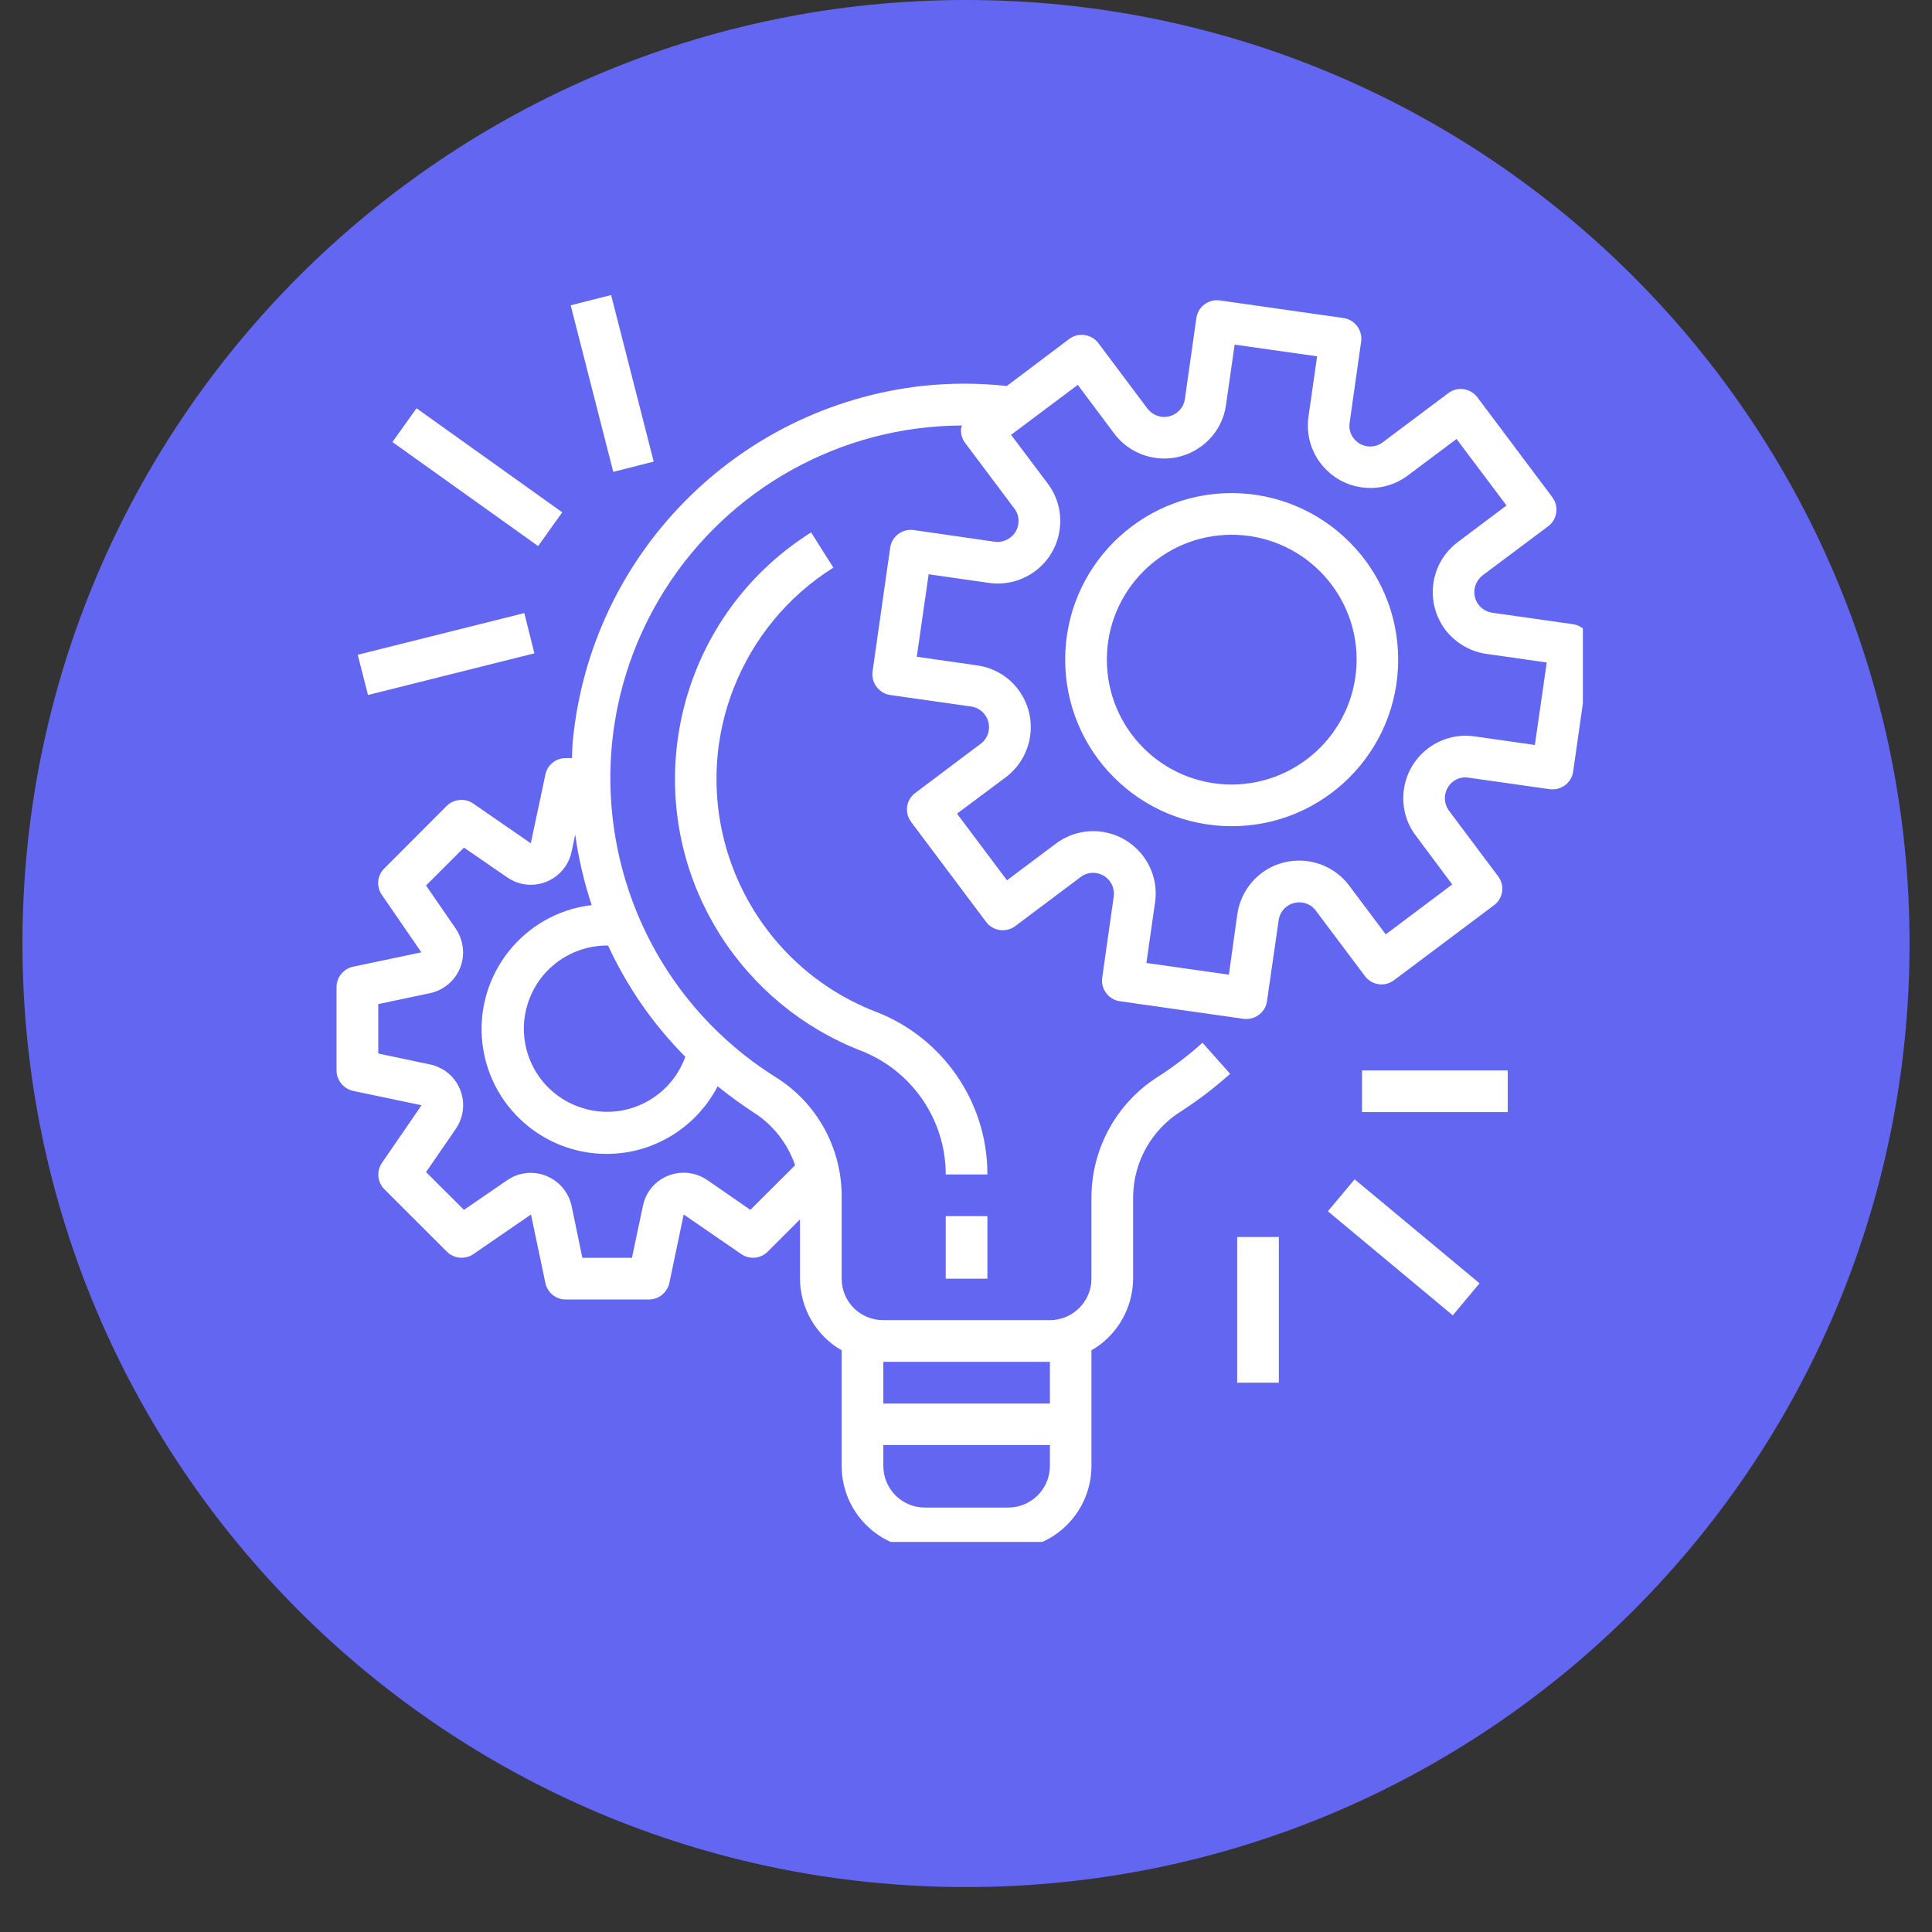
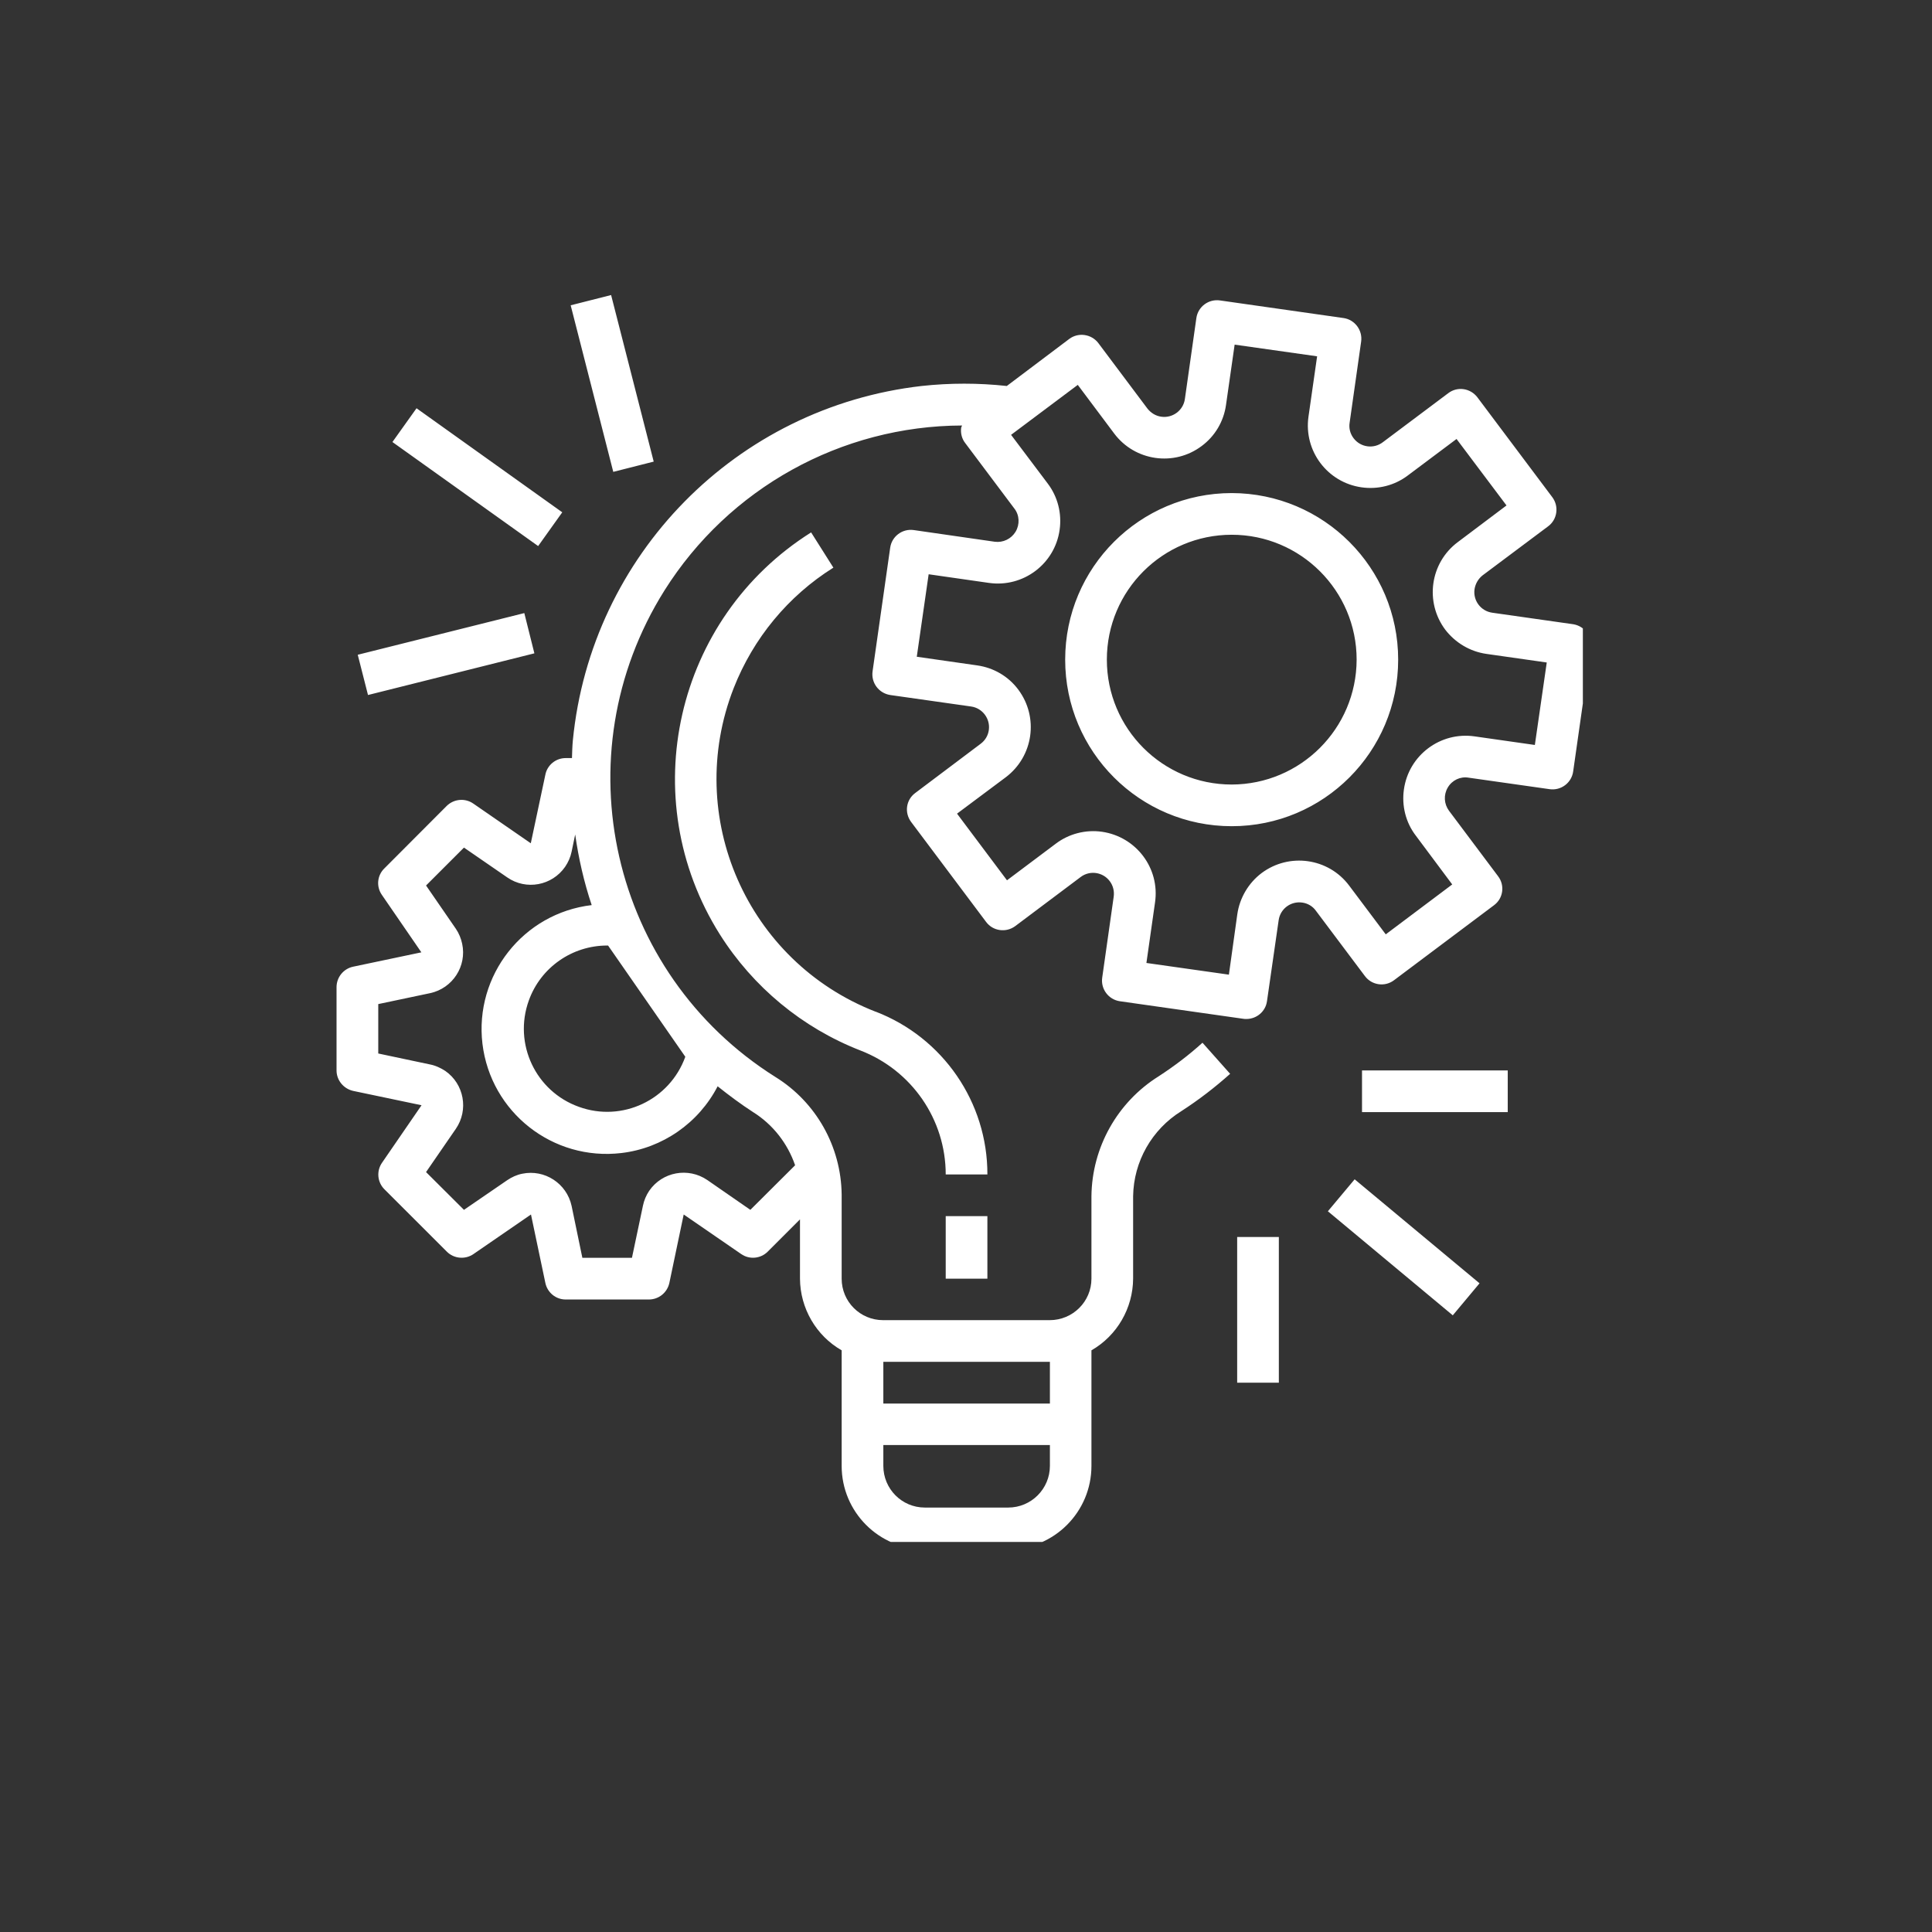
<svg xmlns="http://www.w3.org/2000/svg" width="56" zoomAndPan="magnify" viewBox="0 0 42 42" height="56" preserveAspectRatio="xMidYMid meet" version="1.0">
  <rect x="0" y="0" width="42" height="42" fill="#333333" stroke="none" />
  <defs>
    <clipPath id="521acd61b3">
-       <path d="M 0.488 0 L 41.512 0 L 41.512 41.023 L 0.488 41.023 Z M 0.488 0 " clip-rule="nonzero" />
-     </clipPath>
+       </clipPath>
    <clipPath id="ef0ce744b0">
      <path d="M 21 0 C 9.672 0 0.488 9.184 0.488 20.512 C 0.488 31.84 9.672 41.023 21 41.023 C 32.328 41.023 41.512 31.84 41.512 20.512 C 41.512 9.184 32.328 0 21 0 Z M 21 0 " clip-rule="nonzero" />
    </clipPath>
    <clipPath id="84b0f1bb67">
      <path d="M 7.305 6.414 L 34.41 6.414 L 34.41 33.52 L 7.305 33.52 Z M 7.305 6.414 " clip-rule="nonzero" />
    </clipPath>
  </defs>
  <g clip-path="url(#521acd61b3)">
    <g clip-path="url(#ef0ce744b0)">
      <path fill="#6366f1" d="M 0.488 0 L 41.512 0 L 41.512 41.023 L 0.488 41.023 Z M 0.488 0 " fill-opacity="1" fill-rule="nonzero" />
    </g>
  </g>
  <g clip-path="url(#84b0f1bb67)">
-     <path fill="#ffffff" d="M 34.203 13.57 L 34.199 13.57 L 32.441 13.32 C 32.191 13.285 32.02 13.055 32.055 12.809 C 32.074 12.688 32.137 12.582 32.23 12.508 L 33.656 11.441 C 33.855 11.293 33.895 11.008 33.746 10.809 L 32.117 8.637 C 31.965 8.438 31.684 8.395 31.484 8.547 L 30.062 9.613 C 29.863 9.766 29.578 9.727 29.426 9.527 C 29.352 9.43 29.32 9.309 29.34 9.188 L 29.59 7.426 C 29.625 7.18 29.453 6.949 29.207 6.914 L 26.52 6.531 C 26.273 6.496 26.043 6.668 26.008 6.914 L 25.758 8.676 C 25.723 8.922 25.492 9.094 25.246 9.059 C 25.125 9.043 25.02 8.977 24.945 8.883 L 23.879 7.461 C 23.73 7.262 23.445 7.219 23.246 7.367 L 21.887 8.391 C 21.27 8.324 20.652 8.324 20.035 8.391 C 16.008 8.852 12.848 12.062 12.453 16.098 C 12.441 16.227 12.438 16.355 12.434 16.48 L 12.297 16.48 C 12.082 16.48 11.895 16.633 11.855 16.844 L 11.539 18.332 L 10.289 17.469 C 10.109 17.344 9.867 17.367 9.711 17.52 L 8.355 18.879 C 8.199 19.031 8.176 19.273 8.301 19.453 L 9.16 20.703 L 7.672 21.016 C 7.465 21.062 7.316 21.246 7.316 21.461 L 7.316 23.27 C 7.316 23.484 7.469 23.668 7.676 23.715 L 9.164 24.027 L 8.305 25.277 C 8.18 25.457 8.203 25.699 8.355 25.852 L 9.715 27.211 C 9.867 27.363 10.113 27.387 10.293 27.262 L 11.543 26.402 L 11.855 27.887 C 11.898 28.098 12.082 28.25 12.297 28.25 L 14.105 28.25 C 14.32 28.25 14.504 28.102 14.551 27.891 L 14.863 26.402 L 16.113 27.262 C 16.293 27.387 16.535 27.363 16.688 27.211 L 17.391 26.508 L 17.391 27.797 C 17.395 28.438 17.738 29.035 18.297 29.355 L 18.297 31.867 C 18.297 32.867 19.105 33.68 20.105 33.68 L 21.918 33.68 C 22.918 33.68 23.727 32.867 23.727 31.867 L 23.727 29.355 C 24.285 29.035 24.629 28.438 24.633 27.797 L 24.633 26.004 C 24.645 25.25 25.039 24.555 25.68 24.156 C 26.055 23.914 26.41 23.641 26.742 23.344 L 26.141 22.668 C 25.844 22.938 25.523 23.18 25.188 23.398 C 24.289 23.961 23.738 24.945 23.727 26.004 L 23.727 27.797 C 23.727 28.297 23.32 28.699 22.82 28.699 L 19.199 28.699 C 18.699 28.699 18.297 28.297 18.297 27.797 L 18.297 25.969 C 18.285 24.926 17.742 23.961 16.859 23.414 C 13.273 21.16 12.191 16.426 14.445 12.836 C 15.844 10.613 18.285 9.258 20.914 9.25 C 20.906 9.266 20.902 9.281 20.895 9.297 C 20.879 9.418 20.91 9.539 20.984 9.633 L 22.051 11.055 C 22.164 11.199 22.172 11.402 22.078 11.559 C 21.984 11.715 21.805 11.801 21.625 11.777 L 19.863 11.523 C 19.617 11.488 19.387 11.66 19.352 11.906 L 18.969 14.594 C 18.934 14.844 19.105 15.07 19.352 15.109 L 21.113 15.359 C 21.359 15.395 21.531 15.625 21.496 15.871 C 21.48 15.992 21.414 16.098 21.32 16.168 L 19.898 17.238 C 19.695 17.387 19.656 17.668 19.809 17.871 L 21.438 20.043 C 21.586 20.242 21.871 20.281 22.07 20.133 L 23.492 19.066 C 23.691 18.914 23.977 18.957 24.125 19.156 C 24.199 19.254 24.227 19.375 24.211 19.492 L 23.961 21.254 C 23.926 21.5 24.098 21.73 24.344 21.766 L 27.031 22.148 C 27.051 22.152 27.074 22.152 27.094 22.152 C 27.32 22.152 27.512 21.988 27.543 21.766 L 27.797 20.004 C 27.832 19.758 28.059 19.586 28.309 19.621 C 28.426 19.637 28.535 19.699 28.605 19.797 L 29.672 21.219 C 29.82 21.418 30.105 21.461 30.305 21.309 L 32.477 19.68 C 32.68 19.531 32.719 19.246 32.566 19.047 L 31.5 17.625 C 31.391 17.477 31.379 17.281 31.473 17.121 C 31.566 16.961 31.746 16.875 31.926 16.906 L 33.688 17.156 C 33.934 17.191 34.164 17.02 34.199 16.773 L 34.582 14.086 C 34.617 13.836 34.445 13.609 34.199 13.57 Z M 19.203 29.605 L 22.824 29.605 L 22.824 30.512 L 19.203 30.512 Z M 19.203 31.414 L 22.824 31.414 L 22.824 31.867 C 22.824 32.367 22.418 32.773 21.918 32.773 L 20.105 32.773 C 19.605 32.773 19.203 32.367 19.203 31.867 Z M 15.598 23.613 C 15.848 23.812 16.105 24.004 16.371 24.176 C 16.801 24.445 17.121 24.855 17.285 25.332 L 16.312 26.301 L 15.375 25.652 C 14.961 25.371 14.398 25.473 14.113 25.887 C 14.047 25.984 14 26.098 13.977 26.211 L 13.738 27.344 L 12.66 27.344 L 12.426 26.215 C 12.32 25.727 11.84 25.414 11.352 25.516 C 11.234 25.539 11.125 25.59 11.027 25.656 L 10.086 26.301 L 9.262 25.48 L 9.91 24.539 C 10.191 24.129 10.09 23.566 9.68 23.281 C 9.578 23.215 9.469 23.164 9.352 23.141 L 8.223 22.902 L 8.223 21.828 L 9.352 21.59 C 9.84 21.484 10.152 21.004 10.047 20.516 C 10.023 20.402 9.977 20.289 9.91 20.191 L 9.262 19.25 L 10.086 18.426 L 11.027 19.074 C 11.438 19.359 12 19.254 12.285 18.844 C 12.352 18.746 12.402 18.633 12.426 18.516 L 12.504 18.141 C 12.578 18.66 12.695 19.176 12.863 19.676 C 11.375 19.852 10.312 21.203 10.488 22.691 C 10.668 24.18 12.016 25.242 13.508 25.066 C 14.402 24.961 15.188 24.414 15.602 23.613 Z M 14.898 22.973 C 14.559 23.914 13.523 24.402 12.586 24.062 C 11.645 23.727 11.156 22.691 11.496 21.75 C 11.754 21.031 12.438 20.555 13.199 20.555 L 13.219 20.555 C 13.633 21.453 14.199 22.27 14.898 22.973 Z M 33.367 16.195 L 32.055 16.008 C 31.312 15.902 30.625 16.418 30.52 17.16 C 30.469 17.516 30.559 17.879 30.777 18.164 L 31.57 19.227 L 30.125 20.312 L 29.328 19.25 C 28.879 18.652 28.027 18.531 27.426 18.98 C 27.141 19.195 26.949 19.52 26.898 19.875 L 26.715 21.188 L 24.922 20.934 L 25.109 19.621 C 25.219 18.879 24.703 18.191 23.957 18.082 C 23.602 18.031 23.238 18.125 22.953 18.34 L 21.891 19.137 L 20.805 17.688 L 21.867 16.895 C 22.465 16.441 22.586 15.594 22.137 14.992 C 21.922 14.703 21.602 14.516 21.242 14.465 L 19.93 14.277 L 20.188 12.484 L 21.5 12.672 C 22.242 12.777 22.93 12.262 23.035 11.52 C 23.086 11.164 22.996 10.801 22.777 10.512 L 21.98 9.453 L 23.43 8.367 L 24.223 9.426 C 24.672 10.023 25.523 10.148 26.125 9.695 C 26.414 9.48 26.602 9.16 26.652 8.805 L 26.84 7.492 L 28.633 7.746 L 28.445 9.059 C 28.34 9.801 28.855 10.488 29.598 10.594 C 29.953 10.645 30.316 10.555 30.605 10.336 L 31.664 9.543 L 32.75 10.988 L 31.691 11.785 C 31.09 12.234 30.969 13.086 31.418 13.688 C 31.637 13.973 31.957 14.164 32.312 14.215 L 33.625 14.402 L 33.367 16.191 Z M 26.777 10.719 C 24.777 10.719 23.156 12.34 23.156 14.34 C 23.156 16.34 24.777 17.961 26.777 17.961 C 28.777 17.961 30.395 16.34 30.395 14.34 C 30.395 12.34 28.773 10.723 26.777 10.719 Z M 26.777 17.055 C 25.277 17.055 24.062 15.84 24.062 14.34 C 24.062 12.84 25.277 11.625 26.777 11.625 C 28.273 11.625 29.492 12.84 29.492 14.34 C 29.488 15.84 28.273 17.051 26.777 17.055 Z M 20.559 26.438 L 21.465 26.438 L 21.465 27.797 L 20.559 27.797 Z M 19.031 21.992 C 16.238 20.902 14.859 17.754 15.949 14.961 C 16.375 13.875 17.133 12.957 18.117 12.34 L 17.633 11.574 C 14.672 13.438 13.785 17.352 15.648 20.312 C 16.371 21.457 17.441 22.344 18.703 22.836 C 19.82 23.266 20.559 24.336 20.559 25.531 L 21.465 25.531 C 21.469 23.965 20.5 22.555 19.035 21.992 Z M 29.609 23.27 L 32.777 23.27 L 32.777 24.176 L 29.609 24.176 Z M 28.867 26.332 L 29.449 25.637 L 32.164 27.898 L 31.582 28.594 Z M 26.895 26.891 L 27.801 26.891 L 27.801 30.059 L 26.895 30.059 Z M 7.777 14.234 L 11.398 13.328 L 11.617 14.203 L 8 15.109 Z M 8.531 9.609 L 9.055 8.875 L 12.223 11.137 L 11.699 11.871 Z M 12.406 6.637 L 13.285 6.414 L 14.211 10.035 L 13.332 10.258 Z M 12.406 6.637 " fill-opacity="1" fill-rule="nonzero" />
+     <path fill="#ffffff" d="M 34.203 13.57 L 34.199 13.57 L 32.441 13.32 C 32.191 13.285 32.02 13.055 32.055 12.809 C 32.074 12.688 32.137 12.582 32.23 12.508 L 33.656 11.441 C 33.855 11.293 33.895 11.008 33.746 10.809 L 32.117 8.637 C 31.965 8.438 31.684 8.395 31.484 8.547 L 30.062 9.613 C 29.863 9.766 29.578 9.727 29.426 9.527 C 29.352 9.43 29.32 9.309 29.34 9.188 L 29.59 7.426 C 29.625 7.18 29.453 6.949 29.207 6.914 L 26.52 6.531 C 26.273 6.496 26.043 6.668 26.008 6.914 L 25.758 8.676 C 25.723 8.922 25.492 9.094 25.246 9.059 C 25.125 9.043 25.02 8.977 24.945 8.883 L 23.879 7.461 C 23.73 7.262 23.445 7.219 23.246 7.367 L 21.887 8.391 C 21.27 8.324 20.652 8.324 20.035 8.391 C 16.008 8.852 12.848 12.062 12.453 16.098 C 12.441 16.227 12.438 16.355 12.434 16.48 L 12.297 16.48 C 12.082 16.48 11.895 16.633 11.855 16.844 L 11.539 18.332 L 10.289 17.469 C 10.109 17.344 9.867 17.367 9.711 17.52 L 8.355 18.879 C 8.199 19.031 8.176 19.273 8.301 19.453 L 9.16 20.703 L 7.672 21.016 C 7.465 21.062 7.316 21.246 7.316 21.461 L 7.316 23.27 C 7.316 23.484 7.469 23.668 7.676 23.715 L 9.164 24.027 L 8.305 25.277 C 8.18 25.457 8.203 25.699 8.355 25.852 L 9.715 27.211 C 9.867 27.363 10.113 27.387 10.293 27.262 L 11.543 26.402 L 11.855 27.887 C 11.898 28.098 12.082 28.25 12.297 28.25 L 14.105 28.25 C 14.32 28.25 14.504 28.102 14.551 27.891 L 14.863 26.402 L 16.113 27.262 C 16.293 27.387 16.535 27.363 16.688 27.211 L 17.391 26.508 L 17.391 27.797 C 17.395 28.438 17.738 29.035 18.297 29.355 L 18.297 31.867 C 18.297 32.867 19.105 33.68 20.105 33.68 L 21.918 33.68 C 22.918 33.68 23.727 32.867 23.727 31.867 L 23.727 29.355 C 24.285 29.035 24.629 28.438 24.633 27.797 L 24.633 26.004 C 24.645 25.25 25.039 24.555 25.68 24.156 C 26.055 23.914 26.41 23.641 26.742 23.344 L 26.141 22.668 C 25.844 22.938 25.523 23.18 25.188 23.398 C 24.289 23.961 23.738 24.945 23.727 26.004 L 23.727 27.797 C 23.727 28.297 23.32 28.699 22.82 28.699 L 19.199 28.699 C 18.699 28.699 18.297 28.297 18.297 27.797 L 18.297 25.969 C 18.285 24.926 17.742 23.961 16.859 23.414 C 13.273 21.16 12.191 16.426 14.445 12.836 C 15.844 10.613 18.285 9.258 20.914 9.25 C 20.906 9.266 20.902 9.281 20.895 9.297 C 20.879 9.418 20.91 9.539 20.984 9.633 L 22.051 11.055 C 22.164 11.199 22.172 11.402 22.078 11.559 C 21.984 11.715 21.805 11.801 21.625 11.777 L 19.863 11.523 C 19.617 11.488 19.387 11.66 19.352 11.906 L 18.969 14.594 C 18.934 14.844 19.105 15.07 19.352 15.109 L 21.113 15.359 C 21.359 15.395 21.531 15.625 21.496 15.871 C 21.48 15.992 21.414 16.098 21.32 16.168 L 19.898 17.238 C 19.695 17.387 19.656 17.668 19.809 17.871 L 21.438 20.043 C 21.586 20.242 21.871 20.281 22.07 20.133 L 23.492 19.066 C 23.691 18.914 23.977 18.957 24.125 19.156 C 24.199 19.254 24.227 19.375 24.211 19.492 L 23.961 21.254 C 23.926 21.5 24.098 21.73 24.344 21.766 L 27.031 22.148 C 27.051 22.152 27.074 22.152 27.094 22.152 C 27.32 22.152 27.512 21.988 27.543 21.766 L 27.797 20.004 C 27.832 19.758 28.059 19.586 28.309 19.621 C 28.426 19.637 28.535 19.699 28.605 19.797 L 29.672 21.219 C 29.82 21.418 30.105 21.461 30.305 21.309 L 32.477 19.68 C 32.68 19.531 32.719 19.246 32.566 19.047 L 31.5 17.625 C 31.391 17.477 31.379 17.281 31.473 17.121 C 31.566 16.961 31.746 16.875 31.926 16.906 L 33.688 17.156 C 33.934 17.191 34.164 17.02 34.199 16.773 L 34.582 14.086 C 34.617 13.836 34.445 13.609 34.199 13.57 Z M 19.203 29.605 L 22.824 29.605 L 22.824 30.512 L 19.203 30.512 Z M 19.203 31.414 L 22.824 31.414 L 22.824 31.867 C 22.824 32.367 22.418 32.773 21.918 32.773 L 20.105 32.773 C 19.605 32.773 19.203 32.367 19.203 31.867 Z M 15.598 23.613 C 15.848 23.812 16.105 24.004 16.371 24.176 C 16.801 24.445 17.121 24.855 17.285 25.332 L 16.312 26.301 L 15.375 25.652 C 14.961 25.371 14.398 25.473 14.113 25.887 C 14.047 25.984 14 26.098 13.977 26.211 L 13.738 27.344 L 12.66 27.344 L 12.426 26.215 C 12.32 25.727 11.84 25.414 11.352 25.516 C 11.234 25.539 11.125 25.59 11.027 25.656 L 10.086 26.301 L 9.262 25.48 L 9.91 24.539 C 10.191 24.129 10.09 23.566 9.68 23.281 C 9.578 23.215 9.469 23.164 9.352 23.141 L 8.223 22.902 L 8.223 21.828 L 9.352 21.59 C 9.84 21.484 10.152 21.004 10.047 20.516 C 10.023 20.402 9.977 20.289 9.91 20.191 L 9.262 19.25 L 10.086 18.426 L 11.027 19.074 C 11.438 19.359 12 19.254 12.285 18.844 C 12.352 18.746 12.402 18.633 12.426 18.516 L 12.504 18.141 C 12.578 18.66 12.695 19.176 12.863 19.676 C 11.375 19.852 10.312 21.203 10.488 22.691 C 10.668 24.18 12.016 25.242 13.508 25.066 C 14.402 24.961 15.188 24.414 15.602 23.613 Z M 14.898 22.973 C 14.559 23.914 13.523 24.402 12.586 24.062 C 11.645 23.727 11.156 22.691 11.496 21.75 C 11.754 21.031 12.438 20.555 13.199 20.555 L 13.219 20.555 Z M 33.367 16.195 L 32.055 16.008 C 31.312 15.902 30.625 16.418 30.52 17.16 C 30.469 17.516 30.559 17.879 30.777 18.164 L 31.57 19.227 L 30.125 20.312 L 29.328 19.25 C 28.879 18.652 28.027 18.531 27.426 18.98 C 27.141 19.195 26.949 19.52 26.898 19.875 L 26.715 21.188 L 24.922 20.934 L 25.109 19.621 C 25.219 18.879 24.703 18.191 23.957 18.082 C 23.602 18.031 23.238 18.125 22.953 18.34 L 21.891 19.137 L 20.805 17.688 L 21.867 16.895 C 22.465 16.441 22.586 15.594 22.137 14.992 C 21.922 14.703 21.602 14.516 21.242 14.465 L 19.93 14.277 L 20.188 12.484 L 21.5 12.672 C 22.242 12.777 22.93 12.262 23.035 11.52 C 23.086 11.164 22.996 10.801 22.777 10.512 L 21.98 9.453 L 23.43 8.367 L 24.223 9.426 C 24.672 10.023 25.523 10.148 26.125 9.695 C 26.414 9.48 26.602 9.16 26.652 8.805 L 26.84 7.492 L 28.633 7.746 L 28.445 9.059 C 28.34 9.801 28.855 10.488 29.598 10.594 C 29.953 10.645 30.316 10.555 30.605 10.336 L 31.664 9.543 L 32.75 10.988 L 31.691 11.785 C 31.09 12.234 30.969 13.086 31.418 13.688 C 31.637 13.973 31.957 14.164 32.312 14.215 L 33.625 14.402 L 33.367 16.191 Z M 26.777 10.719 C 24.777 10.719 23.156 12.34 23.156 14.34 C 23.156 16.34 24.777 17.961 26.777 17.961 C 28.777 17.961 30.395 16.34 30.395 14.34 C 30.395 12.34 28.773 10.723 26.777 10.719 Z M 26.777 17.055 C 25.277 17.055 24.062 15.84 24.062 14.34 C 24.062 12.84 25.277 11.625 26.777 11.625 C 28.273 11.625 29.492 12.84 29.492 14.34 C 29.488 15.84 28.273 17.051 26.777 17.055 Z M 20.559 26.438 L 21.465 26.438 L 21.465 27.797 L 20.559 27.797 Z M 19.031 21.992 C 16.238 20.902 14.859 17.754 15.949 14.961 C 16.375 13.875 17.133 12.957 18.117 12.34 L 17.633 11.574 C 14.672 13.438 13.785 17.352 15.648 20.312 C 16.371 21.457 17.441 22.344 18.703 22.836 C 19.82 23.266 20.559 24.336 20.559 25.531 L 21.465 25.531 C 21.469 23.965 20.5 22.555 19.035 21.992 Z M 29.609 23.27 L 32.777 23.27 L 32.777 24.176 L 29.609 24.176 Z M 28.867 26.332 L 29.449 25.637 L 32.164 27.898 L 31.582 28.594 Z M 26.895 26.891 L 27.801 26.891 L 27.801 30.059 L 26.895 30.059 Z M 7.777 14.234 L 11.398 13.328 L 11.617 14.203 L 8 15.109 Z M 8.531 9.609 L 9.055 8.875 L 12.223 11.137 L 11.699 11.871 Z M 12.406 6.637 L 13.285 6.414 L 14.211 10.035 L 13.332 10.258 Z M 12.406 6.637 " fill-opacity="1" fill-rule="nonzero" />
  </g>
</svg>